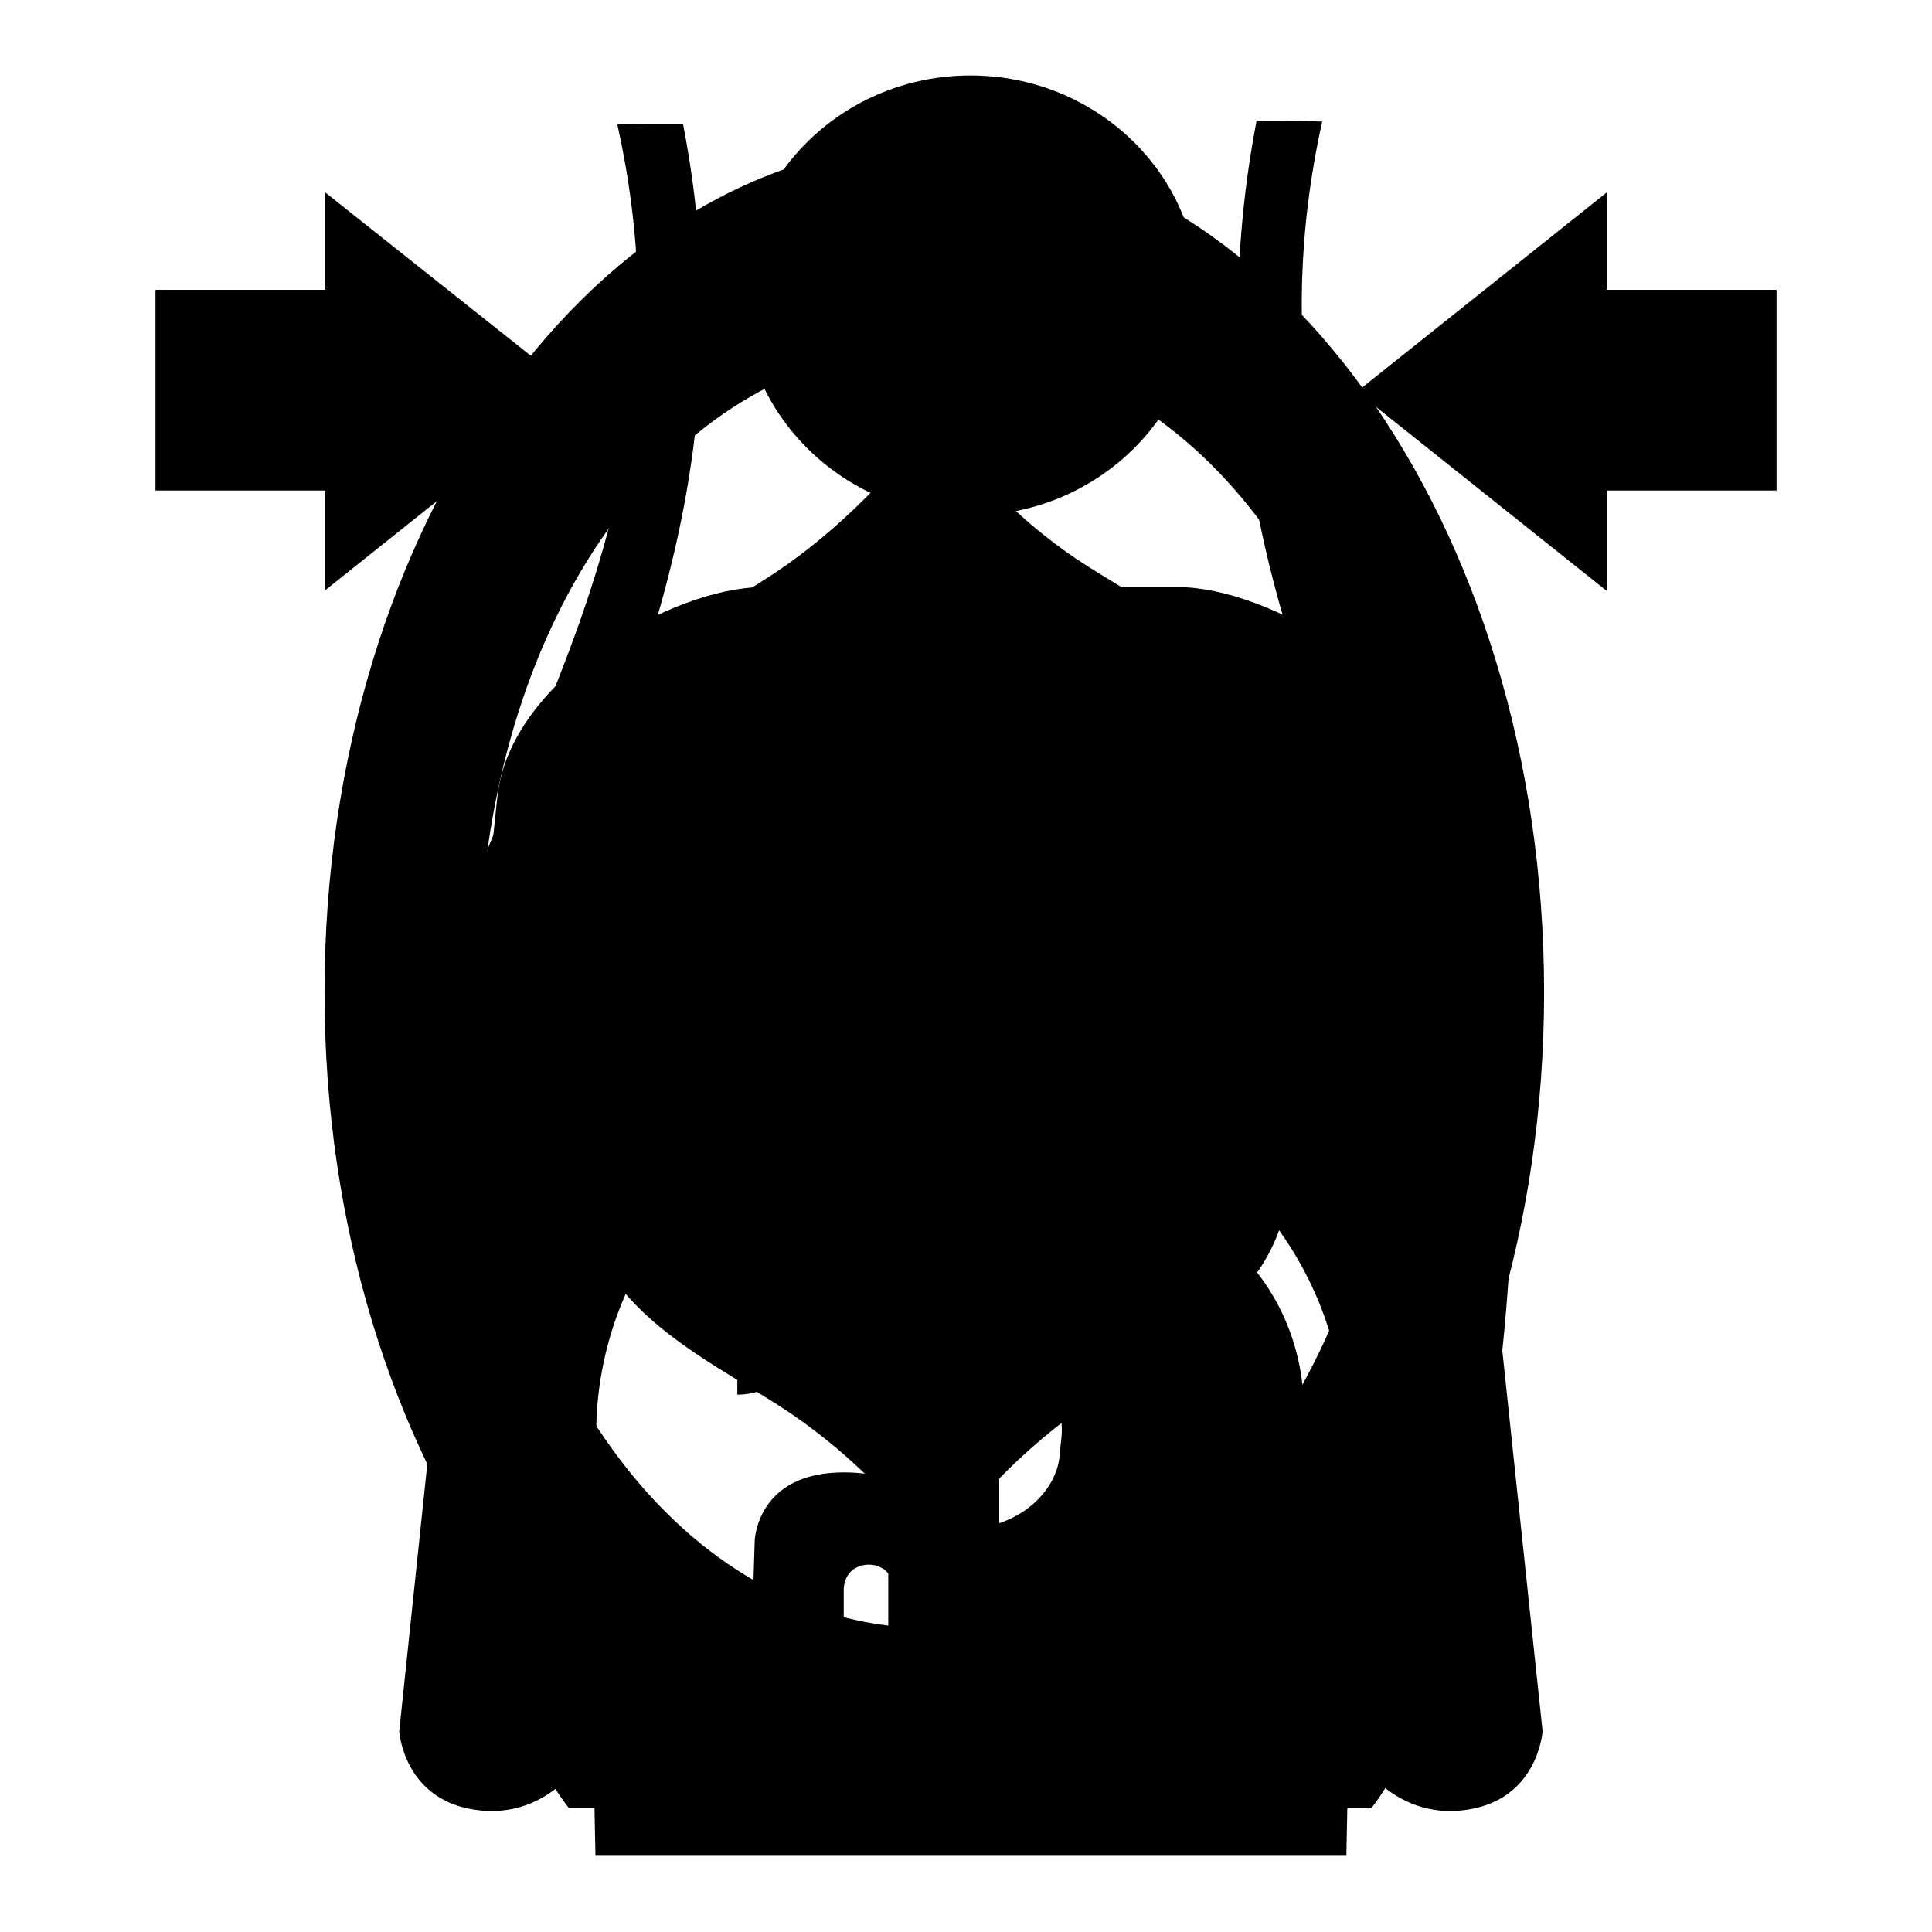
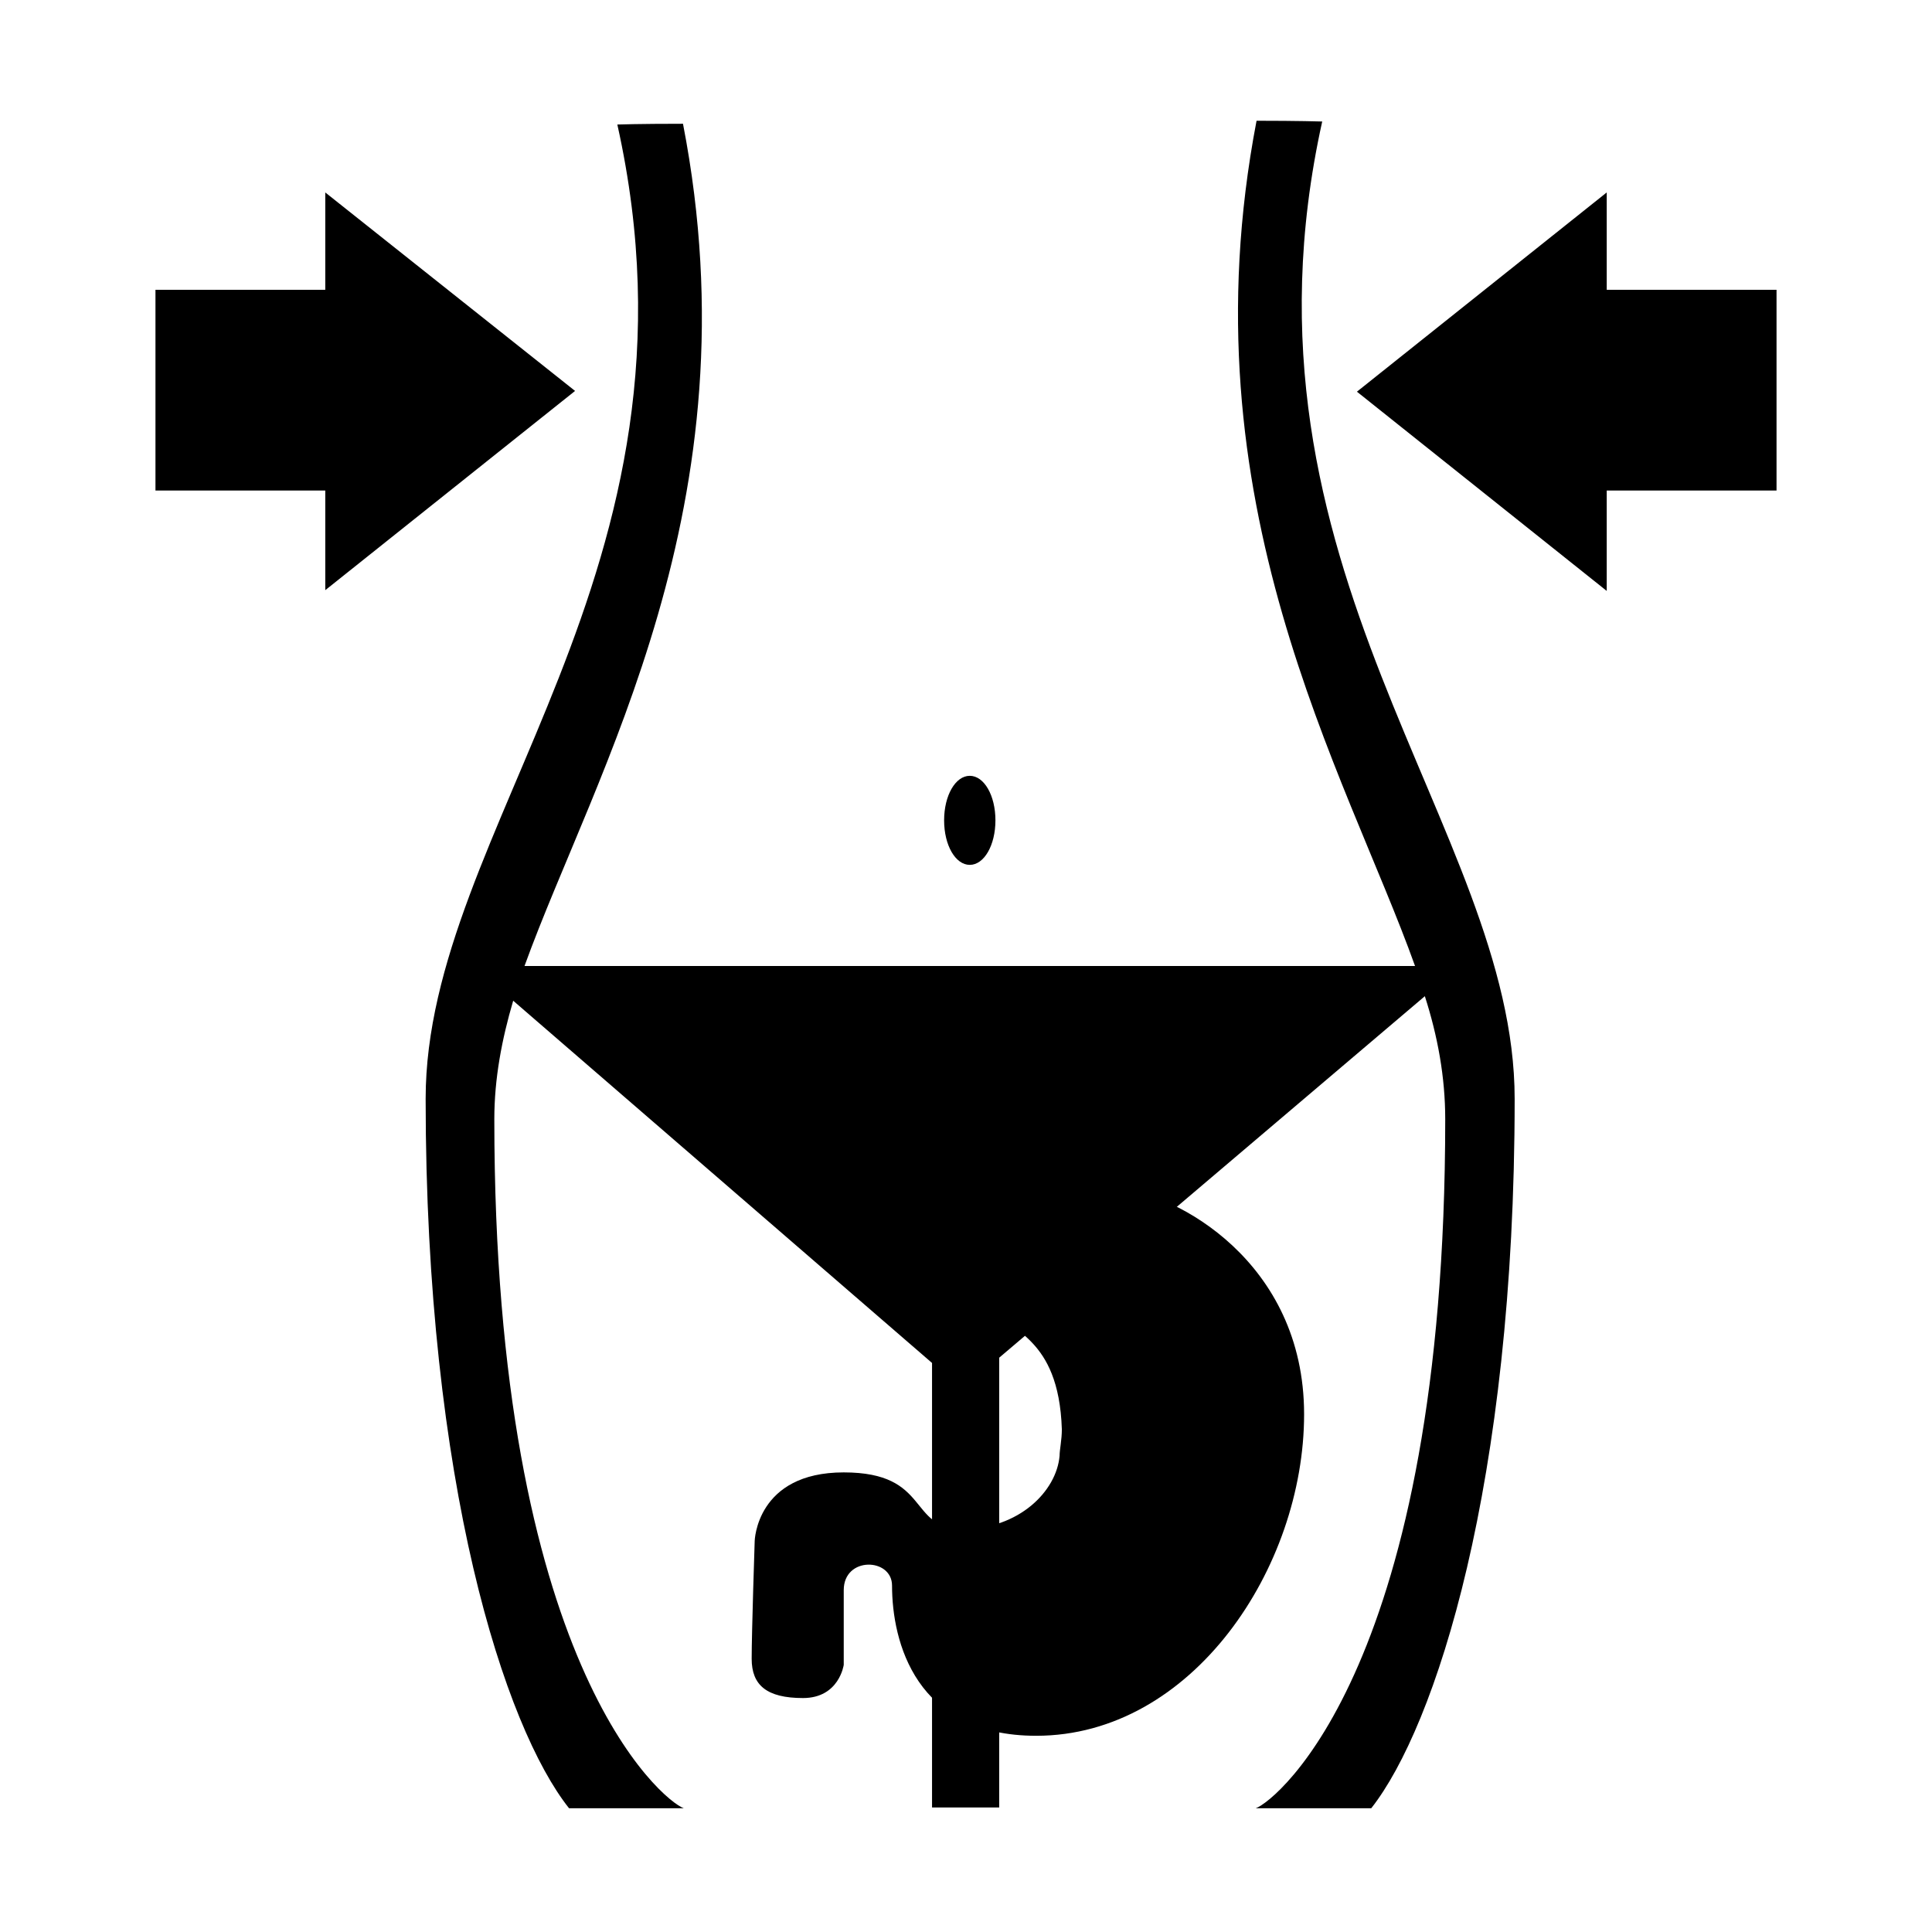
<svg xmlns="http://www.w3.org/2000/svg" version="1.1" x="0px" y="0px" viewBox="0 0 256 256" enable-background="new 0 0 256 256" xml:space="preserve">
  <g>
    <g>
      <path fill="#000000" d="M212.9,65v13.3l-33.1-26.4l33.1-26.4v12.9h22.5V65H212.9z M200.7,145.6c0,51.1-10.5,83.2-19,94h-15.3c2.8-1,25.1-19.2,25.1-91.3c0-5.6-1-11-2.7-16.3l-56.4,47.9v59.6h-8.9v-58.9L68,132.6c-1.5,5.1-2.5,10.3-2.5,15.7c0,72.1,22.3,90.3,25.1,91.3H75.4c-8.5-10.7-19-42.9-19-94c0-35.9,38.6-69.9,25.4-129.1c0,0,2.8-0.1,8.7-0.1c9.8,50.5-11.7,85.9-21,111.6h118c-9.2-25.7-30.7-61.4-21-112c5.5,0,8.7,0.1,8.7,0.1C162.1,75.3,200.7,109.7,200.7,145.6z M128.5,114.6c-1.9,0-3.4-2.6-3.4-5.9c0-3.3,1.5-5.9,3.4-5.9c1.9,0,3.4,2.6,3.4,5.9C131.9,112,130.4,114.6,128.5,114.6z M43.1,65H20.6V38.4h22.5V25.5l33.1,26.3L43.1,78.2V65z" />
-       <path fill="#000000" d="M123.8,19C79.2,19,43,69.3,43,131.5C43,193.6,79.2,244,123.8,244c44.6,0,80.8-50.4,80.8-112.5C204.6,69.3,168.4,19,123.8,19z M185,123.1h-17.8c2.3-4.4,3.7-9.9,3.7-16.4c0.2-18.1-16.5-24.9-27.6-32.2c-4.9-3.2-9.2-7-12.5-10.6V46.4C160.4,50.2,182.8,81.8,185,123.1z M123.8,143.4c-2.4-5.6-5.8-9.8-9.5-12.8c3.8-2.9,7.2-7.1,9.5-12.6c2.4,5.7,5.7,9.9,9.5,12.8C129.5,133.7,126.1,137.8,123.8,143.4z M117.8,46.4v16.3c-3.6,4-8.3,8.4-13.5,12.1c-10.9,7.7-27.7,14-27.6,32.2c0,6.5,1.4,11.8,3.7,16.2H63.6C65.7,81.6,88,49.9,117.8,46.4z M63.7,140.8h15.6c-1.6,3.9-2.6,8.5-2.6,13.9c-0.1,18.1,16.5,24.9,27.5,32.2c5.4,3.6,10.1,7.8,13.5,11.6v16.9C88.7,211.9,66.8,180.9,63.7,140.8z M130.8,215.3v-17.7c3.4-3.7,7.8-7.7,12.5-11c10.9-7.7,27.7-14,27.6-32.2c0-5.3-1.1-9.8-2.6-13.7h16.5C181.7,180.7,159.6,211.6,130.8,215.3z" />
-       <path fill="#000000" d="M191.3,105.6c-1.7-15.8-23.5-27.8-35.1-27.8H101c-11.6,0-33.4,12-35.1,27.8l-13,123.8c0,0,0.6,9.5,10.8,10.5c10.2,1,14.9-8.8,14.9-8.8l0.3,14.8h99.5l0.3-14.8c0,0,4.7,9.8,14.9,8.8c10.2-1,10.8-10.5,10.8-10.5L191.3,105.6z M128.6,237.8c-27.3,0-49.6-21.5-49.6-47.8s22.3-47.8,49.6-47.8c27.3,0,49.6,21.5,49.6,47.8S155.9,237.8,128.6,237.8z" />
      <path fill="#000000" d="M134.6,162.3c1.2-1.4,5.8-5.5,13.7-4.8c7.4,0.6,24.5,9.6,24.5,29.9c0,20.3-14.8,42.6-35.5,42.6c-16,0-19.1-12.5-19.1-19.9c0-3.7-6.4-3.9-6.4,0.6v9.9c0,0-0.6,4.4-5.4,4.4s-6.8-1.7-6.8-5.2c0-3.5,0.4-15.6,0.4-15.6s0.2-9.1,11.8-9.1c11.6,0,8.4,7.5,15.8,7.5c7.4,0,12.4-5,12.8-9.7c0-0.8,0.3-2.1,0.3-3.5c-0.4-12.7-7.5-12.5-7.1-15.5C133.8,171.4,133.3,163.8,134.6,162.3z" />
-       <path fill="#000000" d="M97.7,167.8c4.8,0,8.8,3.8,8.8,8.5s-3.9,8.5-8.8,8.5l0,0V167.8z" />
-       <path fill="#000000" d="M128.6,68.3c16.6,0,30.2-13.1,30.2-29.2S145.2,10,128.6,10c-16.7,0-30.2,13.1-30.2,29.1S112,68.3,128.6,68.3z" />
    </g>
  </g>
</svg>